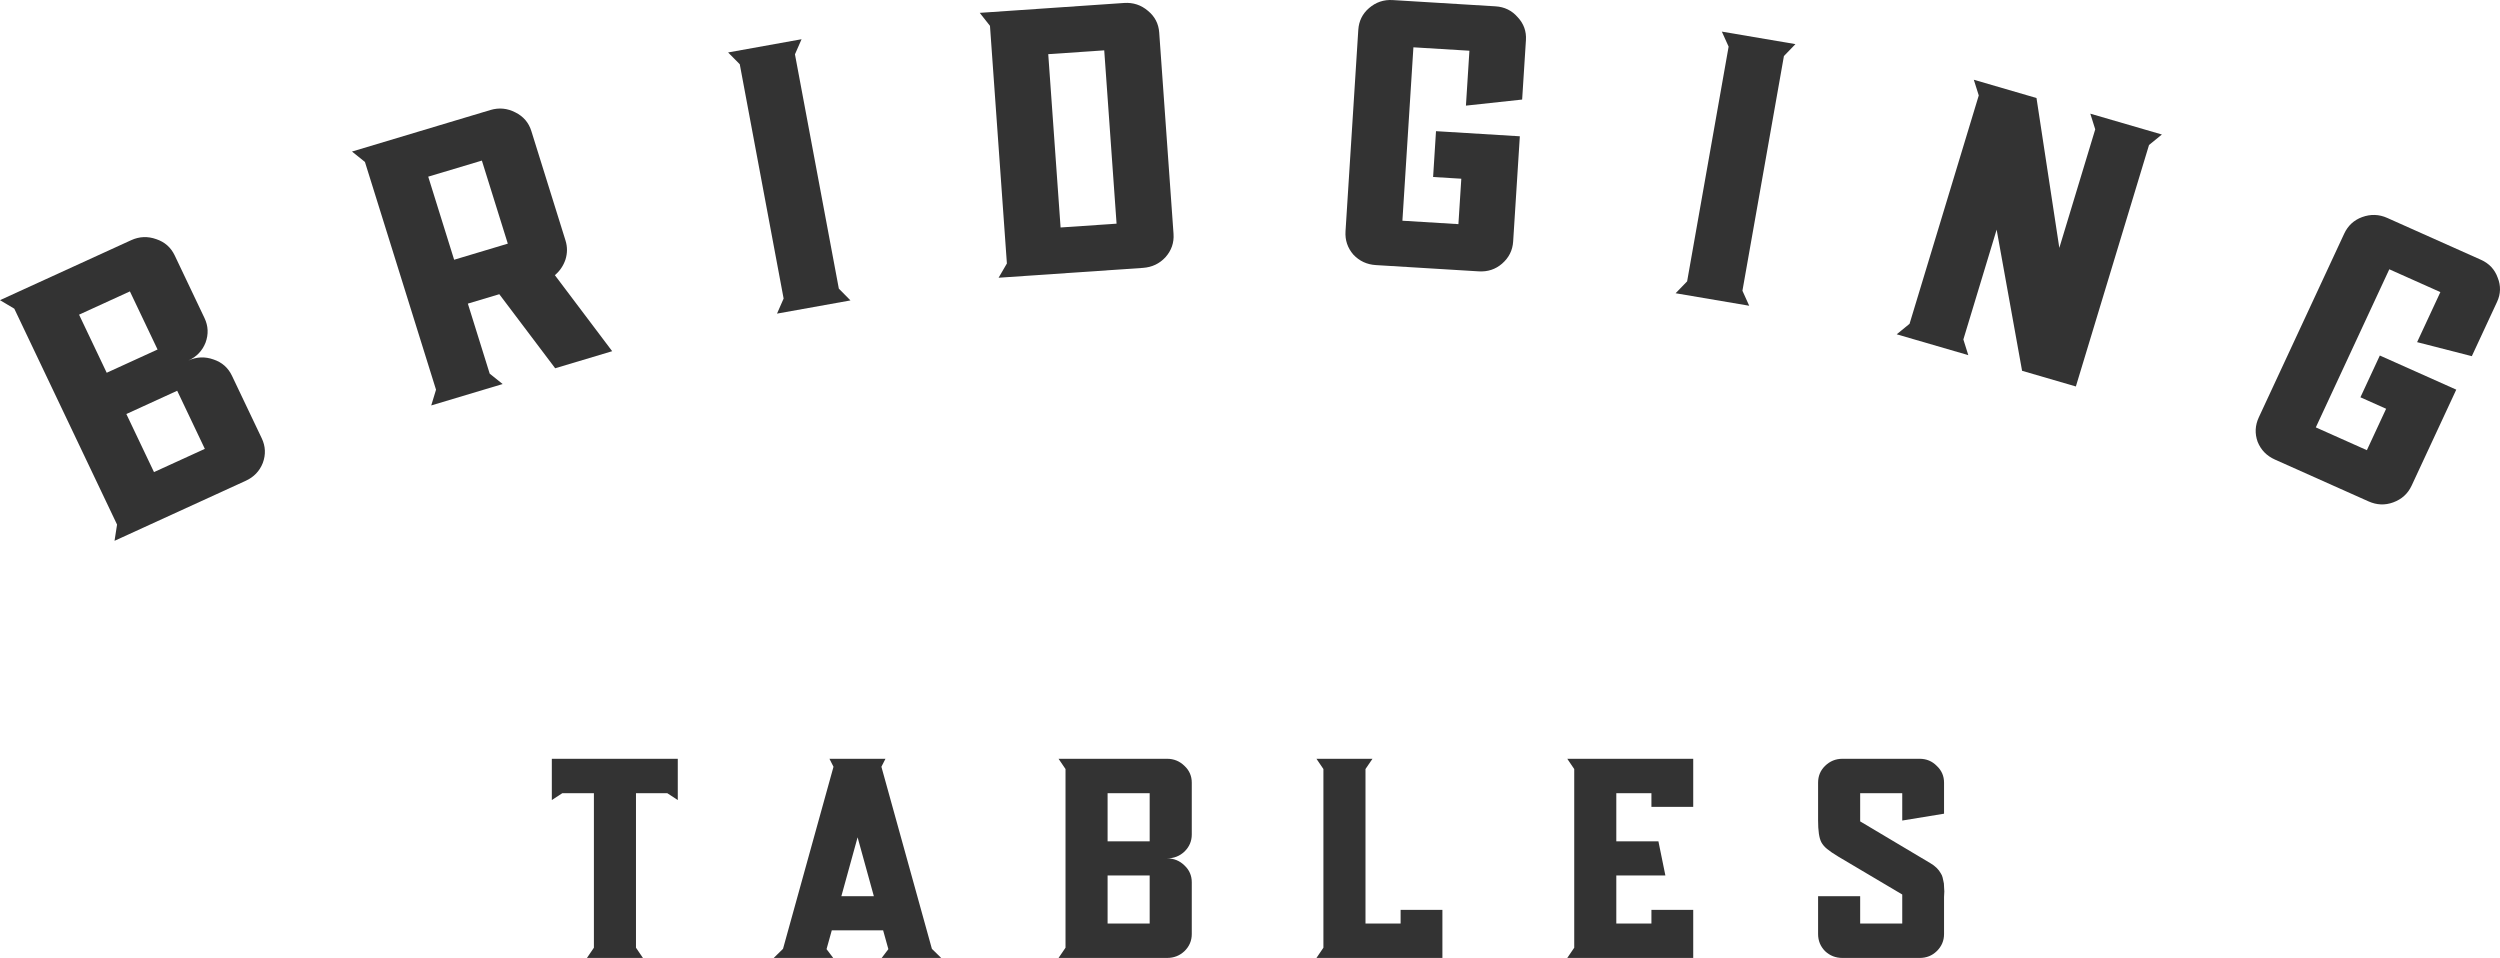
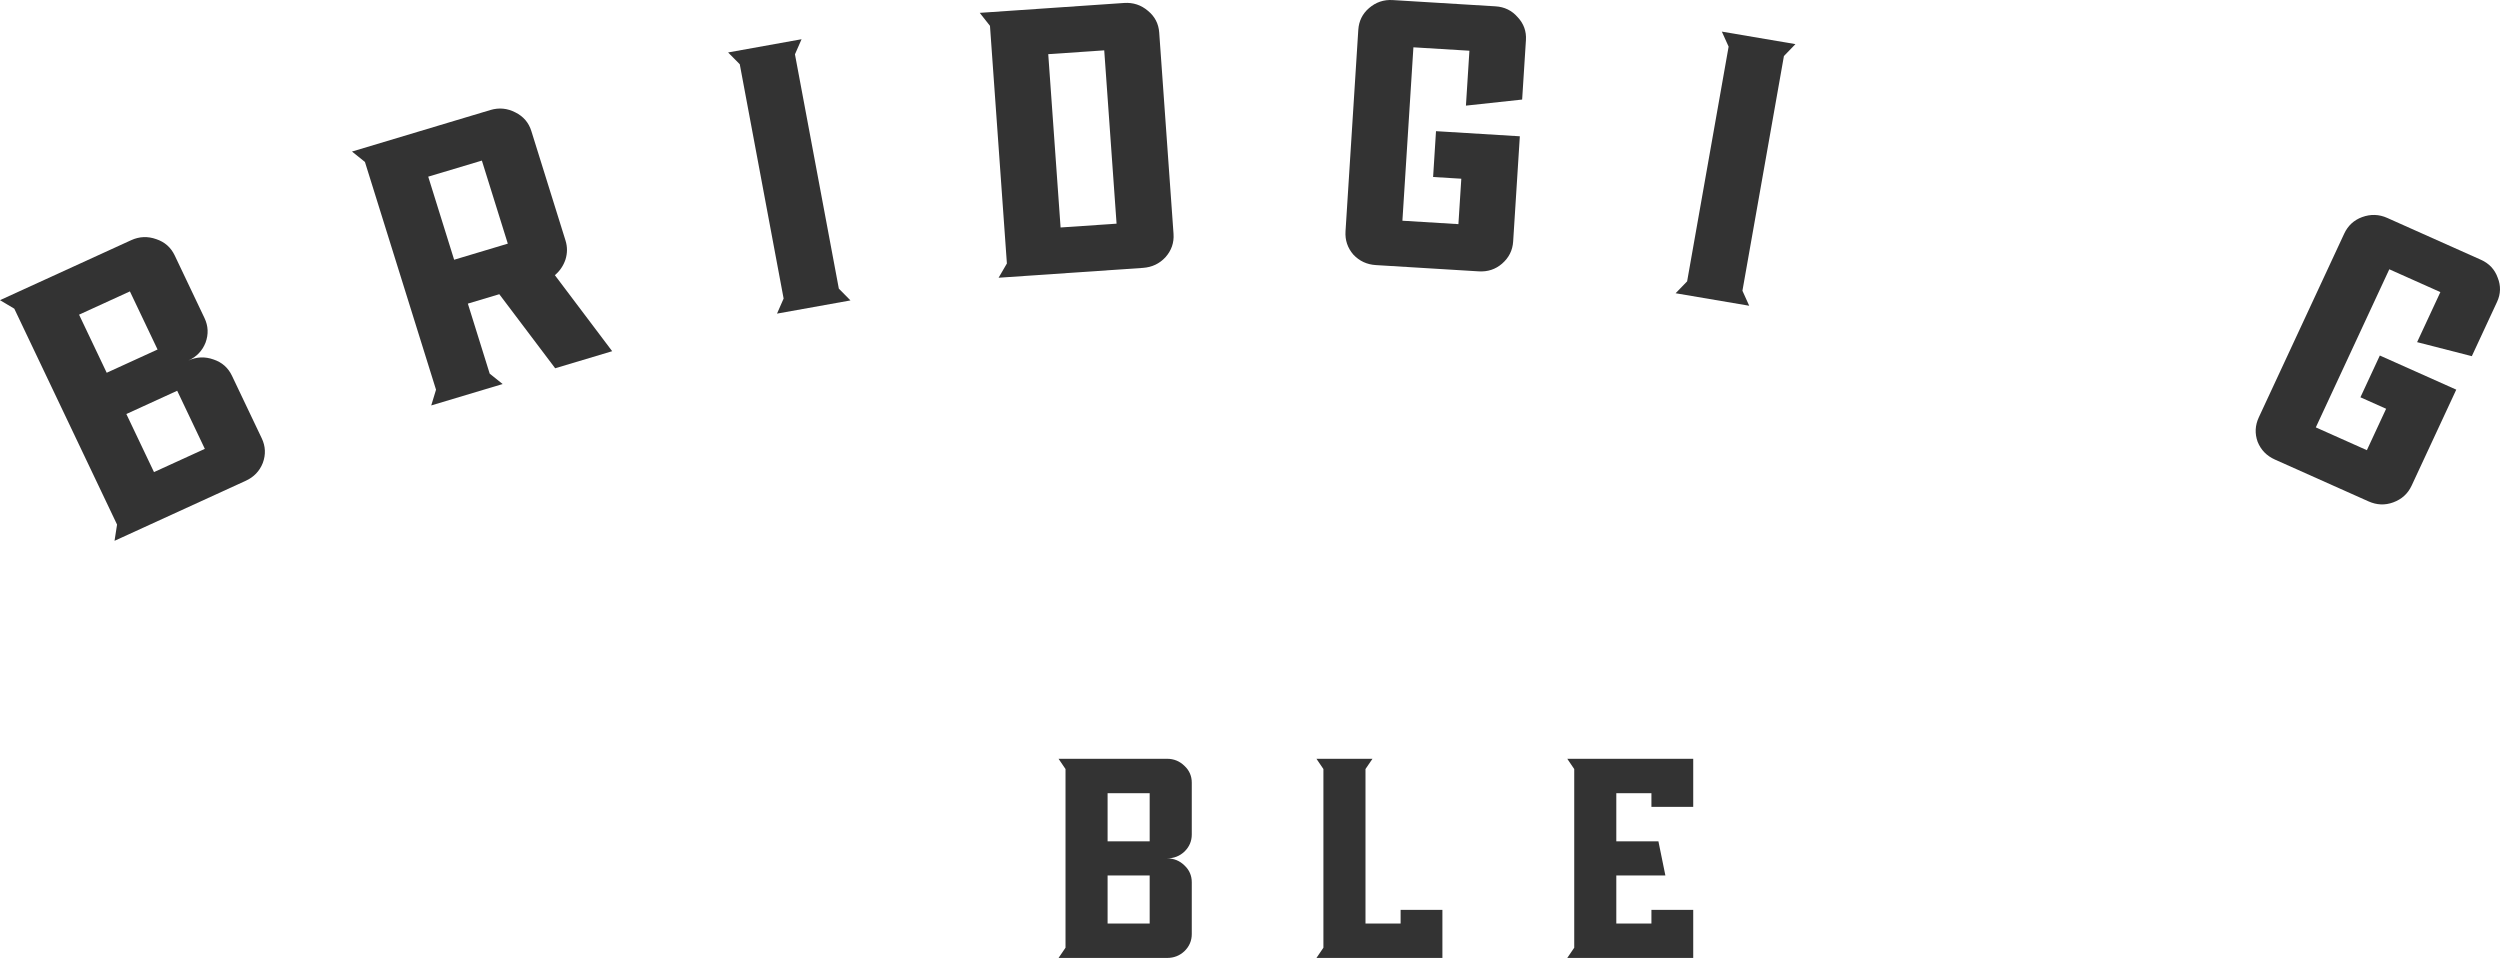
<svg xmlns="http://www.w3.org/2000/svg" width="107" height="41" viewBox="0 0 107 41" fill="none">
-   <path d="M23.618 32.476H29.009V34.242L28.562 33.95H27.22V40.562L27.518 41H25.121L25.419 40.562V33.95H24.065L23.618 34.242V32.476Z" fill="#333333" />
-   <path d="M40.283 41H37.736L38.022 40.623L37.798 39.819H35.6L35.376 40.623L35.662 41H33.115L33.513 40.61L35.674 32.817L35.5 32.476H37.898L37.724 32.817L39.885 40.61L40.283 41ZM36.01 38.358H37.401L36.705 35.837L36.01 38.358Z" fill="#333333" />
  <path d="M51.008 35.715C51.008 35.999 50.904 36.243 50.697 36.446C50.49 36.641 50.242 36.738 49.952 36.738C50.242 36.738 50.49 36.84 50.697 37.042C50.904 37.237 51.008 37.477 51.008 37.761V39.977C51.008 40.261 50.904 40.505 50.697 40.708C50.49 40.903 50.242 41 49.952 41H45.306L45.604 40.562V32.915L45.306 32.476H49.952C50.242 32.476 50.49 32.578 50.697 32.781C50.904 32.975 51.008 33.215 51.008 33.499V35.715ZM49.206 39.527V37.469H47.405V39.527H49.206ZM49.206 36.008V33.95H47.405V36.008H49.206Z" fill="#333333" />
  <path d="M59.946 38.942H61.735V41H56.344L56.642 40.562V32.915L56.344 32.476H58.742L58.443 32.915V39.527H59.946V38.942Z" fill="#333333" />
  <path d="M72.47 34.534H70.681V33.95H69.178V36.008H70.98L71.278 37.469H69.178V39.527H70.681V38.942H72.47V41H67.079L67.377 40.562V32.915L67.079 32.476H72.47V34.534Z" fill="#333333" />
-   <path d="M83.068 37.383C83.102 37.432 83.126 37.489 83.143 37.554C83.159 37.619 83.172 37.676 83.18 37.724C83.197 37.773 83.205 37.846 83.205 37.944C83.213 38.033 83.217 38.102 83.217 38.151C83.217 38.191 83.213 38.272 83.205 38.394C83.205 38.516 83.205 38.601 83.205 38.65V39.977C83.205 40.261 83.102 40.505 82.894 40.708C82.696 40.903 82.451 41 82.162 41H78.857C78.567 41 78.319 40.903 78.112 40.708C77.913 40.505 77.814 40.261 77.814 39.977V38.358H79.615V39.527H81.416V38.285L78.683 36.665C78.468 36.535 78.307 36.426 78.199 36.336C78.091 36.247 78.008 36.15 77.951 36.044C77.859 35.865 77.814 35.557 77.814 35.119V33.499C77.814 33.215 77.913 32.975 78.112 32.781C78.319 32.578 78.567 32.476 78.857 32.476H82.162C82.451 32.476 82.696 32.578 82.894 32.781C83.102 32.975 83.205 33.215 83.205 33.499V34.826L81.416 35.119V33.95H79.615V35.155L82.621 36.945C82.828 37.067 82.977 37.213 83.068 37.383Z" fill="#333333" />
  <path d="M8.752 13.611C8.915 13.954 8.93 14.305 8.797 14.665C8.659 15.015 8.415 15.27 8.064 15.43C8.415 15.27 8.773 15.255 9.14 15.386C9.502 15.507 9.765 15.739 9.928 16.082L11.203 18.76C11.366 19.103 11.381 19.455 11.248 19.814C11.11 20.164 10.866 20.419 10.515 20.579L4.902 23.147L5.01 22.452L0.612 13.212L0 12.847L5.614 10.28C5.964 10.12 6.322 10.105 6.689 10.236C7.051 10.357 7.314 10.589 7.478 10.933L8.752 13.611ZM8.767 19.211L7.584 16.724L5.408 17.72L6.591 20.206L8.767 19.211ZM6.744 14.959L5.56 12.472L3.384 13.468L4.567 15.954L6.744 14.959Z" fill="#333333" />
  <path d="M23.748 11.777L26.201 15.031L23.762 15.762L21.37 12.592L20.024 12.995L20.959 15.992L21.513 16.437L18.457 17.353L18.662 16.68L15.619 6.931L15.065 6.486L20.988 4.709C21.358 4.598 21.715 4.633 22.06 4.812C22.401 4.982 22.629 5.247 22.742 5.61L24.205 10.298C24.289 10.568 24.287 10.84 24.2 11.115C24.109 11.38 23.959 11.6 23.748 11.777ZM21.734 10.428L20.624 6.873L18.328 7.561L19.437 11.117L21.734 10.428Z" fill="#333333" />
  <path d="M34.024 2.325L35.902 12.353L36.4 12.858L33.256 13.423L33.539 12.778L31.662 2.75L31.163 2.245L34.307 1.679L34.024 2.325Z" fill="#333333" />
  <path d="M48.113 0.127C48.498 0.101 48.839 0.213 49.133 0.464C49.427 0.705 49.587 1.014 49.614 1.392L50.227 10.008C50.254 10.386 50.139 10.719 49.883 11.008C49.626 11.286 49.305 11.438 48.92 11.465L42.74 11.887L43.095 11.277L42.371 1.106L41.933 0.55L48.113 0.127ZM47.789 9.573L47.261 2.155L44.865 2.318L45.393 9.736L47.789 9.573Z" fill="#333333" />
  <path d="M65.148 4.261L62.742 4.521L62.891 2.171L60.494 2.025L60.023 9.447L62.42 9.593L62.544 7.649L61.337 7.575L61.461 5.614L65.049 5.833L64.763 10.338C64.739 10.716 64.58 11.031 64.288 11.285C64.007 11.528 63.673 11.638 63.288 11.614L58.891 11.346C58.505 11.323 58.182 11.173 57.923 10.897C57.676 10.611 57.564 10.278 57.588 9.9L58.135 1.279C58.159 0.901 58.312 0.591 58.593 0.348C58.886 0.094 59.225 -0.021 59.61 0.003L64.008 0.271C64.393 0.295 64.71 0.45 64.957 0.736C65.216 1.012 65.334 1.339 65.31 1.717L65.148 4.261Z" fill="#333333" />
  <path d="M76.352 2.398L74.576 12.444L74.866 13.086L71.716 12.551L72.209 12.042L73.985 1.996L73.695 1.353L76.845 1.888L76.352 2.398Z" fill="#333333" />
-   <path d="M89.465 4.865L92.529 5.757L91.978 6.206L88.847 16.541L86.545 15.87L85.456 9.829L84.032 14.529L84.243 15.2L81.179 14.308L81.729 13.859L84.691 4.085L84.479 3.413L87.162 4.195L88.139 10.61L89.676 5.536L89.465 4.865Z" fill="#333333" />
  <path d="M105.794 15.244L103.452 14.644L104.448 12.502L102.262 11.525L99.117 18.292L101.302 19.268L102.126 17.495L101.026 17.004L101.857 15.216L105.128 16.677L103.218 20.784C103.058 21.129 102.795 21.368 102.429 21.502C102.078 21.631 101.727 21.617 101.375 21.46L97.366 19.669C97.015 19.512 96.768 19.259 96.627 18.91C96.5 18.556 96.517 18.207 96.677 17.862L100.331 10.002C100.491 9.658 100.747 9.421 101.098 9.292C101.464 9.158 101.823 9.17 102.174 9.327L106.183 11.118C106.535 11.275 106.774 11.53 106.901 11.884C107.042 12.233 107.033 12.58 106.872 12.925L105.794 15.244Z" fill="#333333" />
</svg>